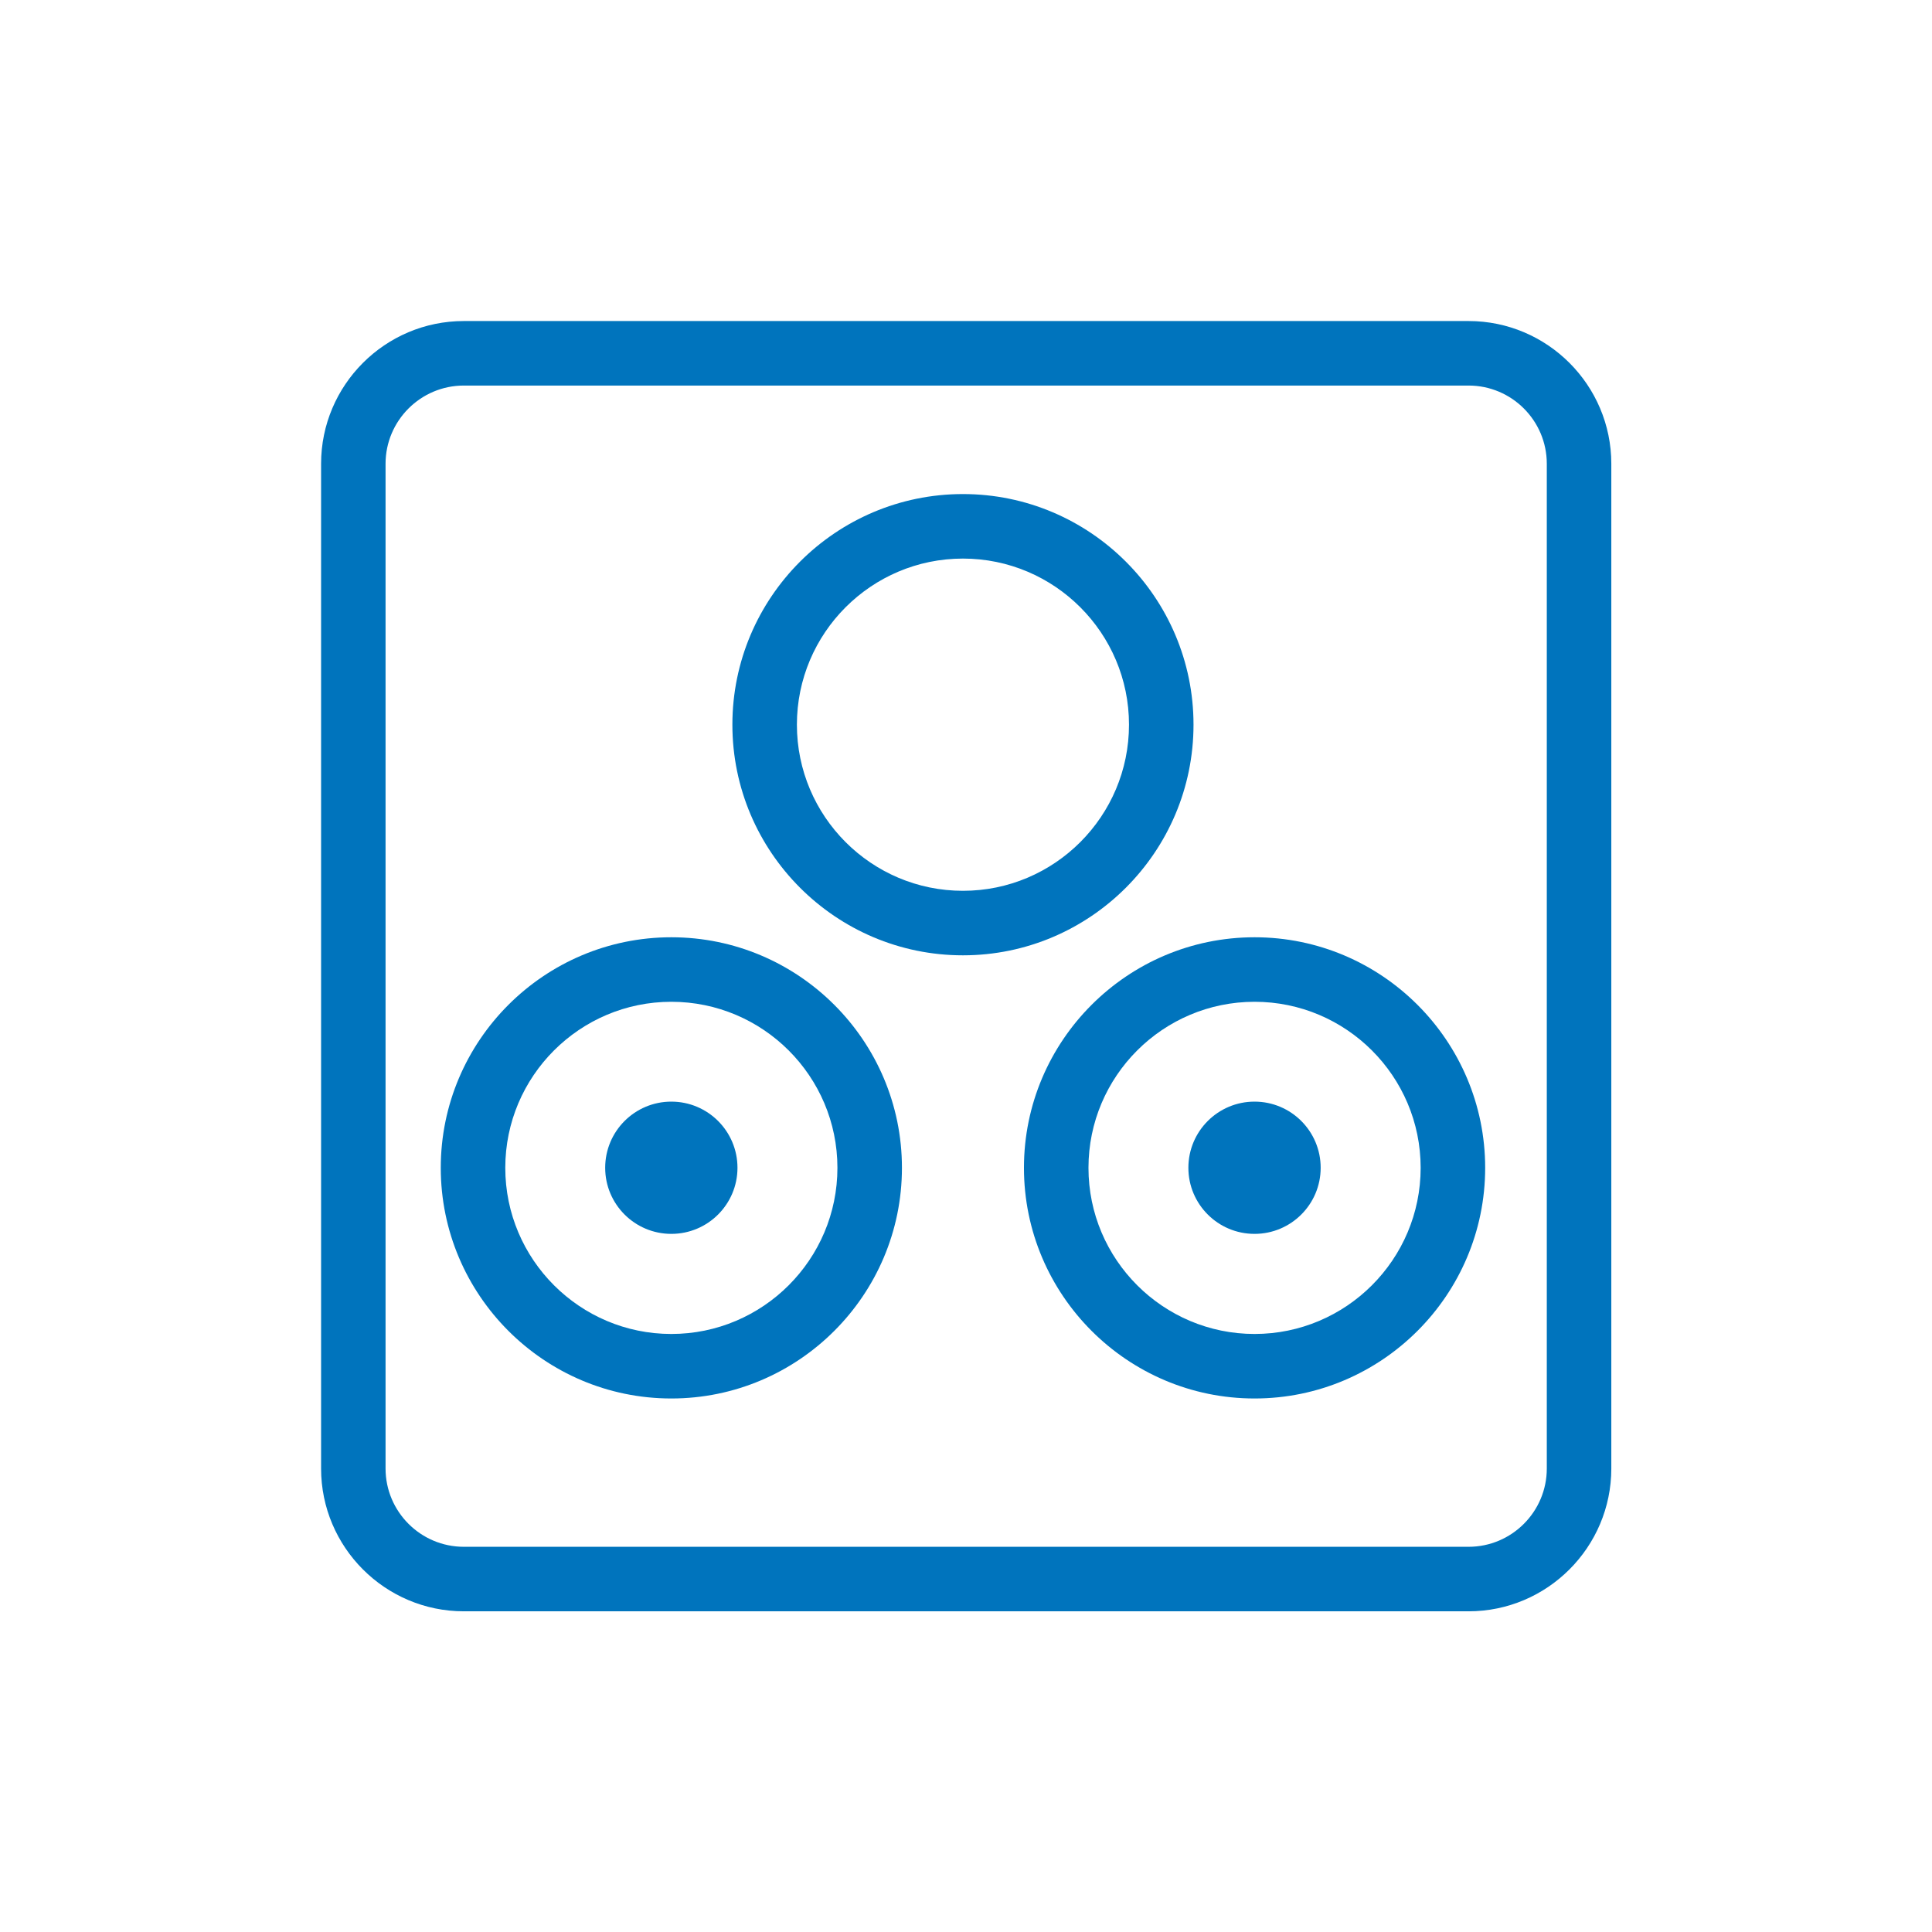
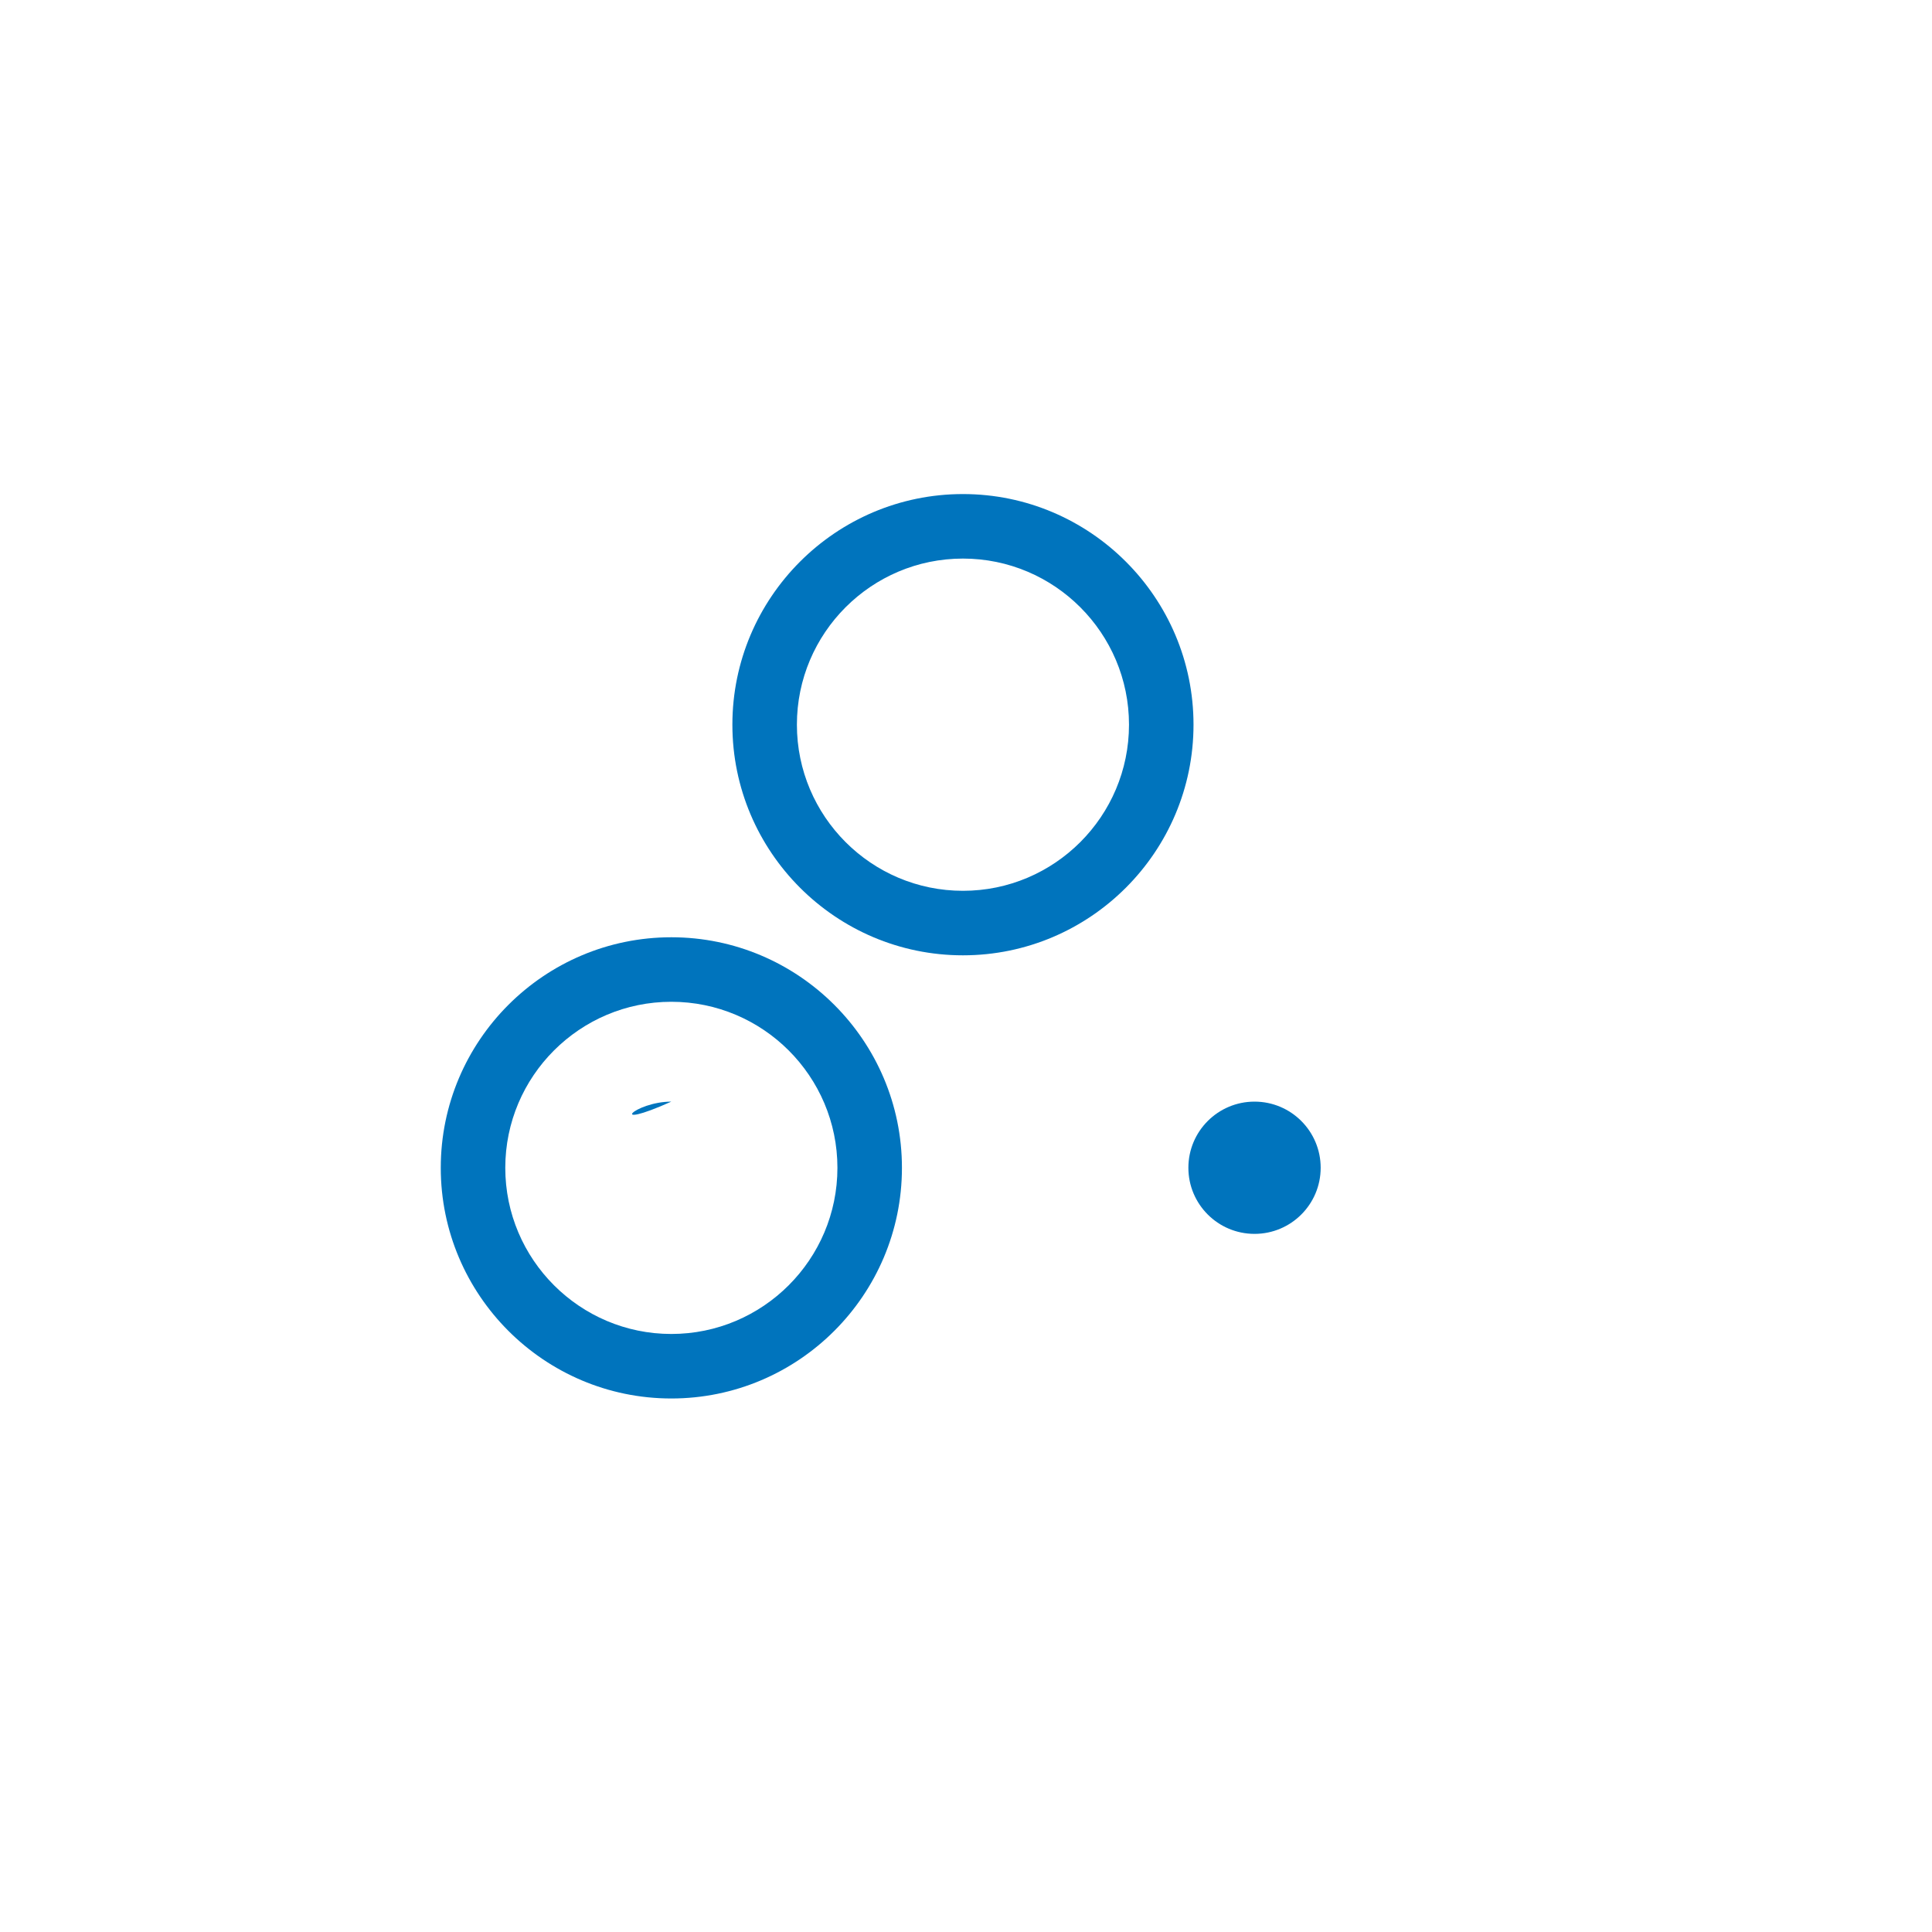
<svg xmlns="http://www.w3.org/2000/svg" xmlns:ns1="http://sodipodi.sourceforge.net/DTD/sodipodi-0.dtd" xmlns:ns2="http://www.inkscape.org/namespaces/inkscape" version="1.1" id="Ebene_1" x="0px" y="0px" viewBox="0 0 50 50" xml:space="preserve" ns1:docname="Cable.svg" ns2:version="1.2 (dc2aedaf03, 2022-05-15)">
  <defs id="defs58374">
    <clipPath id="clipPath40835">
-       <path d="M -537.567,195.636 H 57.709 v -1729.134 H -537.567 Z" id="path40837" style="stroke-width:1" />
-     </clipPath>
+       </clipPath>
    <clipPath id="clipPath40831">
      <path d="M -530.946,192.588 H 64.33 V -1536.546 H -530.946 Z" id="path40833" style="stroke-width:1" />
    </clipPath>
    <clipPath id="clipPath40827">
      <path d="M -530.946,187.325 H 64.33 v -1729.134 H -530.946 Z" id="path40829" style="stroke-width:1" />
    </clipPath>
    <clipPath id="clipPath40823">
      <path d="M -517.733,192.588 H 77.543 V -1536.546 H -517.733 Z" id="path40825" style="stroke-width:1" />
    </clipPath>
    <clipPath id="clipPath40819">
      <path d="M -517.733,187.325 H 77.543 v -1729.134 H -517.733 Z" id="path40821" style="stroke-width:1" />
    </clipPath>
    <clipPath id="clipPath40815">
      <path d="M -524.34,182.548 H 70.936 v -1729.134 H -524.34 Z" id="path40817" style="stroke-width:1" />
    </clipPath>
    <clipPath id="clipPath31109-5">
      <path d="M -549.921,1431.391 H 45.355 V -297.743 H -549.921 Z" id="path31111-8" style="stroke-width:1" />
    </clipPath>
  </defs>
  <g id="g191" transform="matrix(1.142,0,0,-1.142,40.031,38.005)" clip-path="url(#clipPath40835)" style="fill:#0074bd;fill-opacity:1">
    <path d="m 0,0 c 0,-0.978 -0.795,-1.774 -1.773,-1.774 h -22.769 c -0.978,0 -1.774,0.796 -1.774,1.774 v 22.769 c 0,0.978 0.796,1.773 1.774,1.773 H -1.773 C -0.795,24.542 0,23.747 0,22.769 Z m -1.773,26.004 h -22.769 c -1.784,0 -3.235,-1.451 -3.235,-3.235 V 0 c 0,-1.784 1.451,-3.236 3.235,-3.236 h 22.769 c 1.783,0 3.235,1.452 3.235,3.236 v 22.769 c 0,1.784 -1.452,3.235 -3.235,3.235" style="fill:#0074bd;fill-opacity:1;fill-rule:nonzero;stroke:none" id="path193" />
  </g>
  <g id="g195" transform="matrix(1.142,0,0,-1.142,32.468,34.523)" clip-path="url(#clipPath40831)" style="fill:#0074bd;fill-opacity:1">
-     <path d="M 0,0 C -2.076,0 -3.764,1.689 -3.764,3.765 -3.764,5.84 -2.076,7.528 0,7.528 2.076,7.528 3.764,5.84 3.764,3.765 3.764,1.689 2.076,0 0,0 m 0,8.99 c -2.882,0 -5.226,-2.344 -5.226,-5.225 0,-2.882 2.344,-5.227 5.226,-5.227 2.881,0 5.226,2.345 5.226,5.227 C 5.226,6.646 2.881,8.99 0,8.99" style="fill:#0074bd;fill-opacity:1;fill-rule:nonzero;stroke:none" id="path197" />
-   </g>
+     </g>
  <g id="g199" transform="matrix(1.142,0,0,-1.142,32.467,28.51)" clip-path="url(#clipPath40827)" style="fill:#0074bd;fill-opacity:1">
    <path d="m 0,0 c 0.828,0 1.499,-0.671 1.499,-1.499 0,-0.827 -0.671,-1.498 -1.499,-1.498 -0.828,0 -1.499,0.671 -1.499,1.498 C -1.499,-0.671 -0.828,0 0,0" style="fill:#0074bd;fill-opacity:1;fill-rule:nonzero;stroke:none" id="path201" />
  </g>
  <g id="g203" transform="matrix(1.142,0,0,-1.142,17.374,34.523)" clip-path="url(#clipPath40823)" style="fill:#0074bd;fill-opacity:1">
    <path d="M 0,0 C -2.075,0 -3.763,1.689 -3.763,3.765 -3.763,5.84 -2.075,7.528 0,7.528 2.076,7.528 3.764,5.84 3.764,3.765 3.764,1.689 2.076,0 0,0 m 0,8.99 c -2.881,0 -5.225,-2.344 -5.225,-5.225 0,-2.882 2.344,-5.227 5.225,-5.227 2.882,0 5.226,2.345 5.226,5.227 C 5.226,6.646 2.882,8.99 0,8.99" style="fill:#0074bd;fill-opacity:1;fill-rule:nonzero;stroke:none" id="path205" />
  </g>
  <g id="g207" transform="matrix(1.142,0,0,-1.142,17.374,28.51)" clip-path="url(#clipPath40819)" style="fill:#0074bd;fill-opacity:1">
-     <path d="m 0,0 c 0.828,0 1.499,-0.671 1.499,-1.499 0,-0.827 -0.671,-1.498 -1.499,-1.498 -0.828,0 -1.499,0.671 -1.499,1.498 C -1.499,-0.671 -0.828,0 0,0" style="fill:#0074bd;fill-opacity:1;fill-rule:nonzero;stroke:none" id="path209" />
+     <path d="m 0,0 C -1.499,-0.671 -0.828,0 0,0" style="fill:#0074bd;fill-opacity:1;fill-rule:nonzero;stroke:none" id="path209" />
  </g>
  <g id="g211" transform="matrix(1.142,0,0,-1.142,24.921,23.054)" clip-path="url(#clipPath40815)" style="fill:#0074bd;fill-opacity:1">
    <path d="M 0,0 C -2.076,0 -3.763,1.689 -3.763,3.765 -3.763,5.84 -2.076,7.529 0,7.529 2.076,7.529 3.763,5.84 3.763,3.765 3.763,1.689 2.076,0 0,0 m 5.225,3.765 c 0,2.881 -2.344,5.226 -5.225,5.226 -2.881,0 -5.225,-2.345 -5.225,-5.226 0,-2.882 2.344,-5.227 5.225,-5.227 2.881,0 5.225,2.345 5.225,5.227" style="fill:#0074bd;fill-opacity:1;fill-rule:nonzero;stroke:none" id="path213" />
  </g>
</svg>